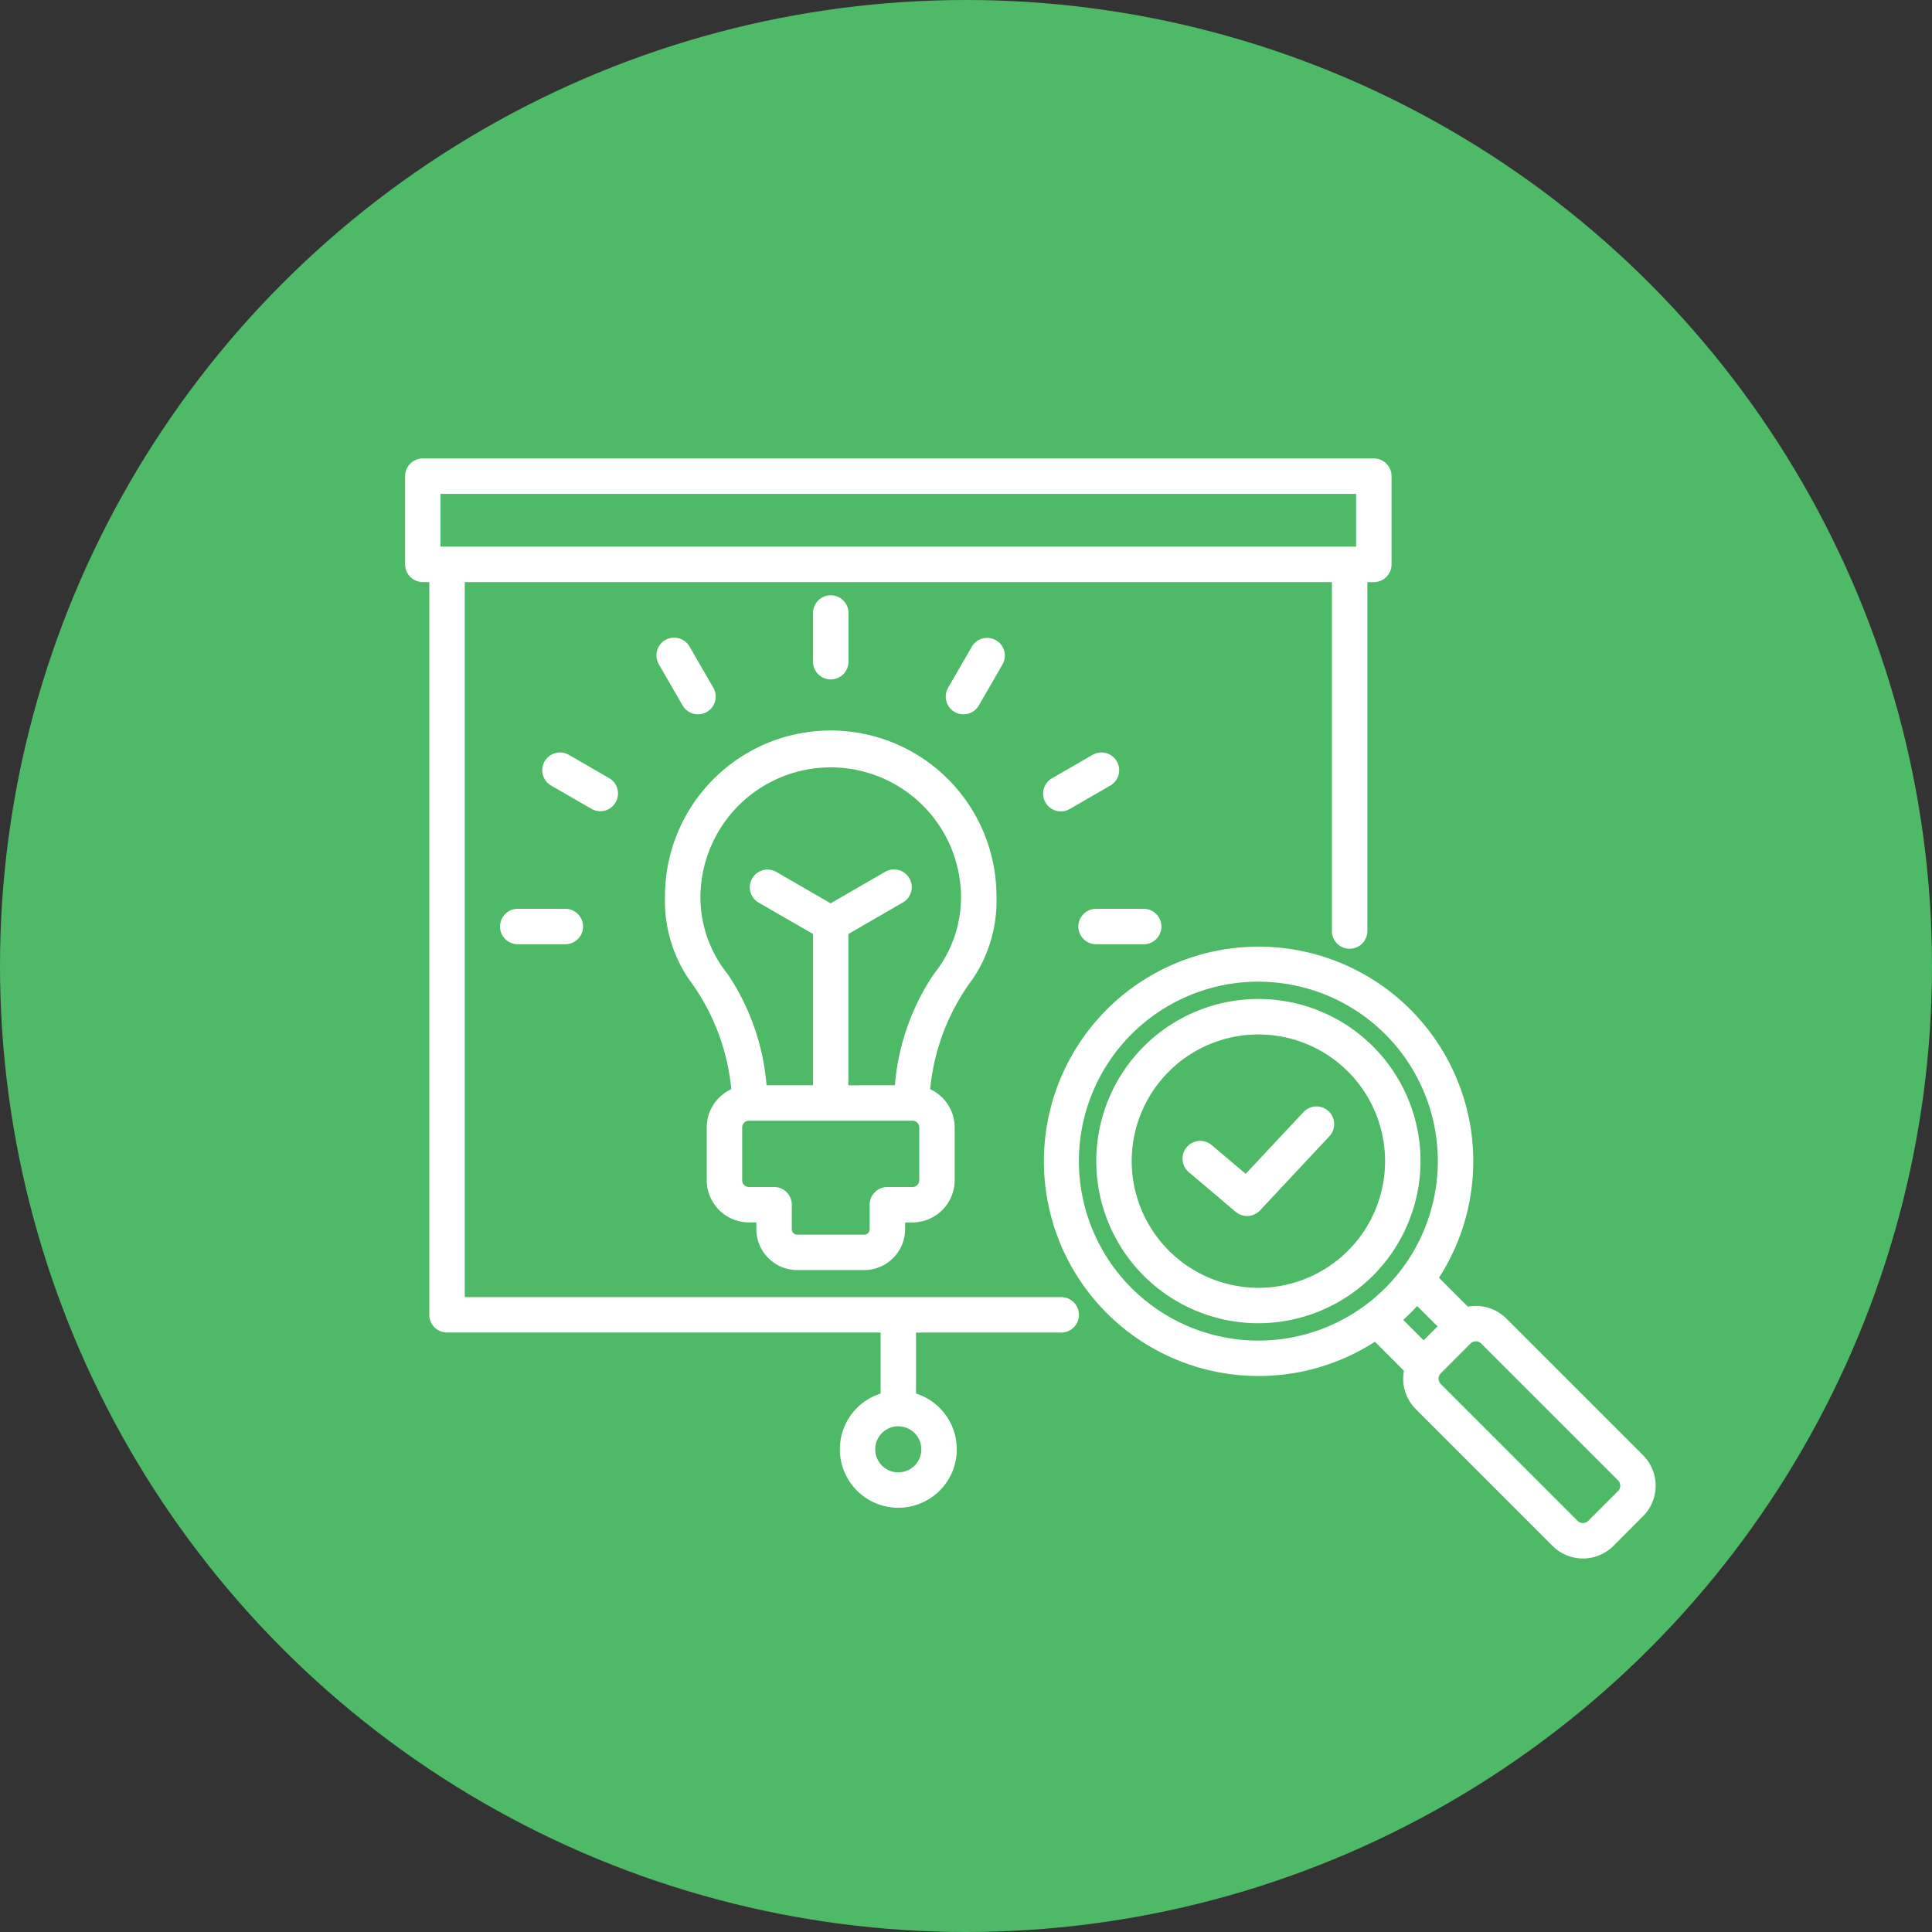
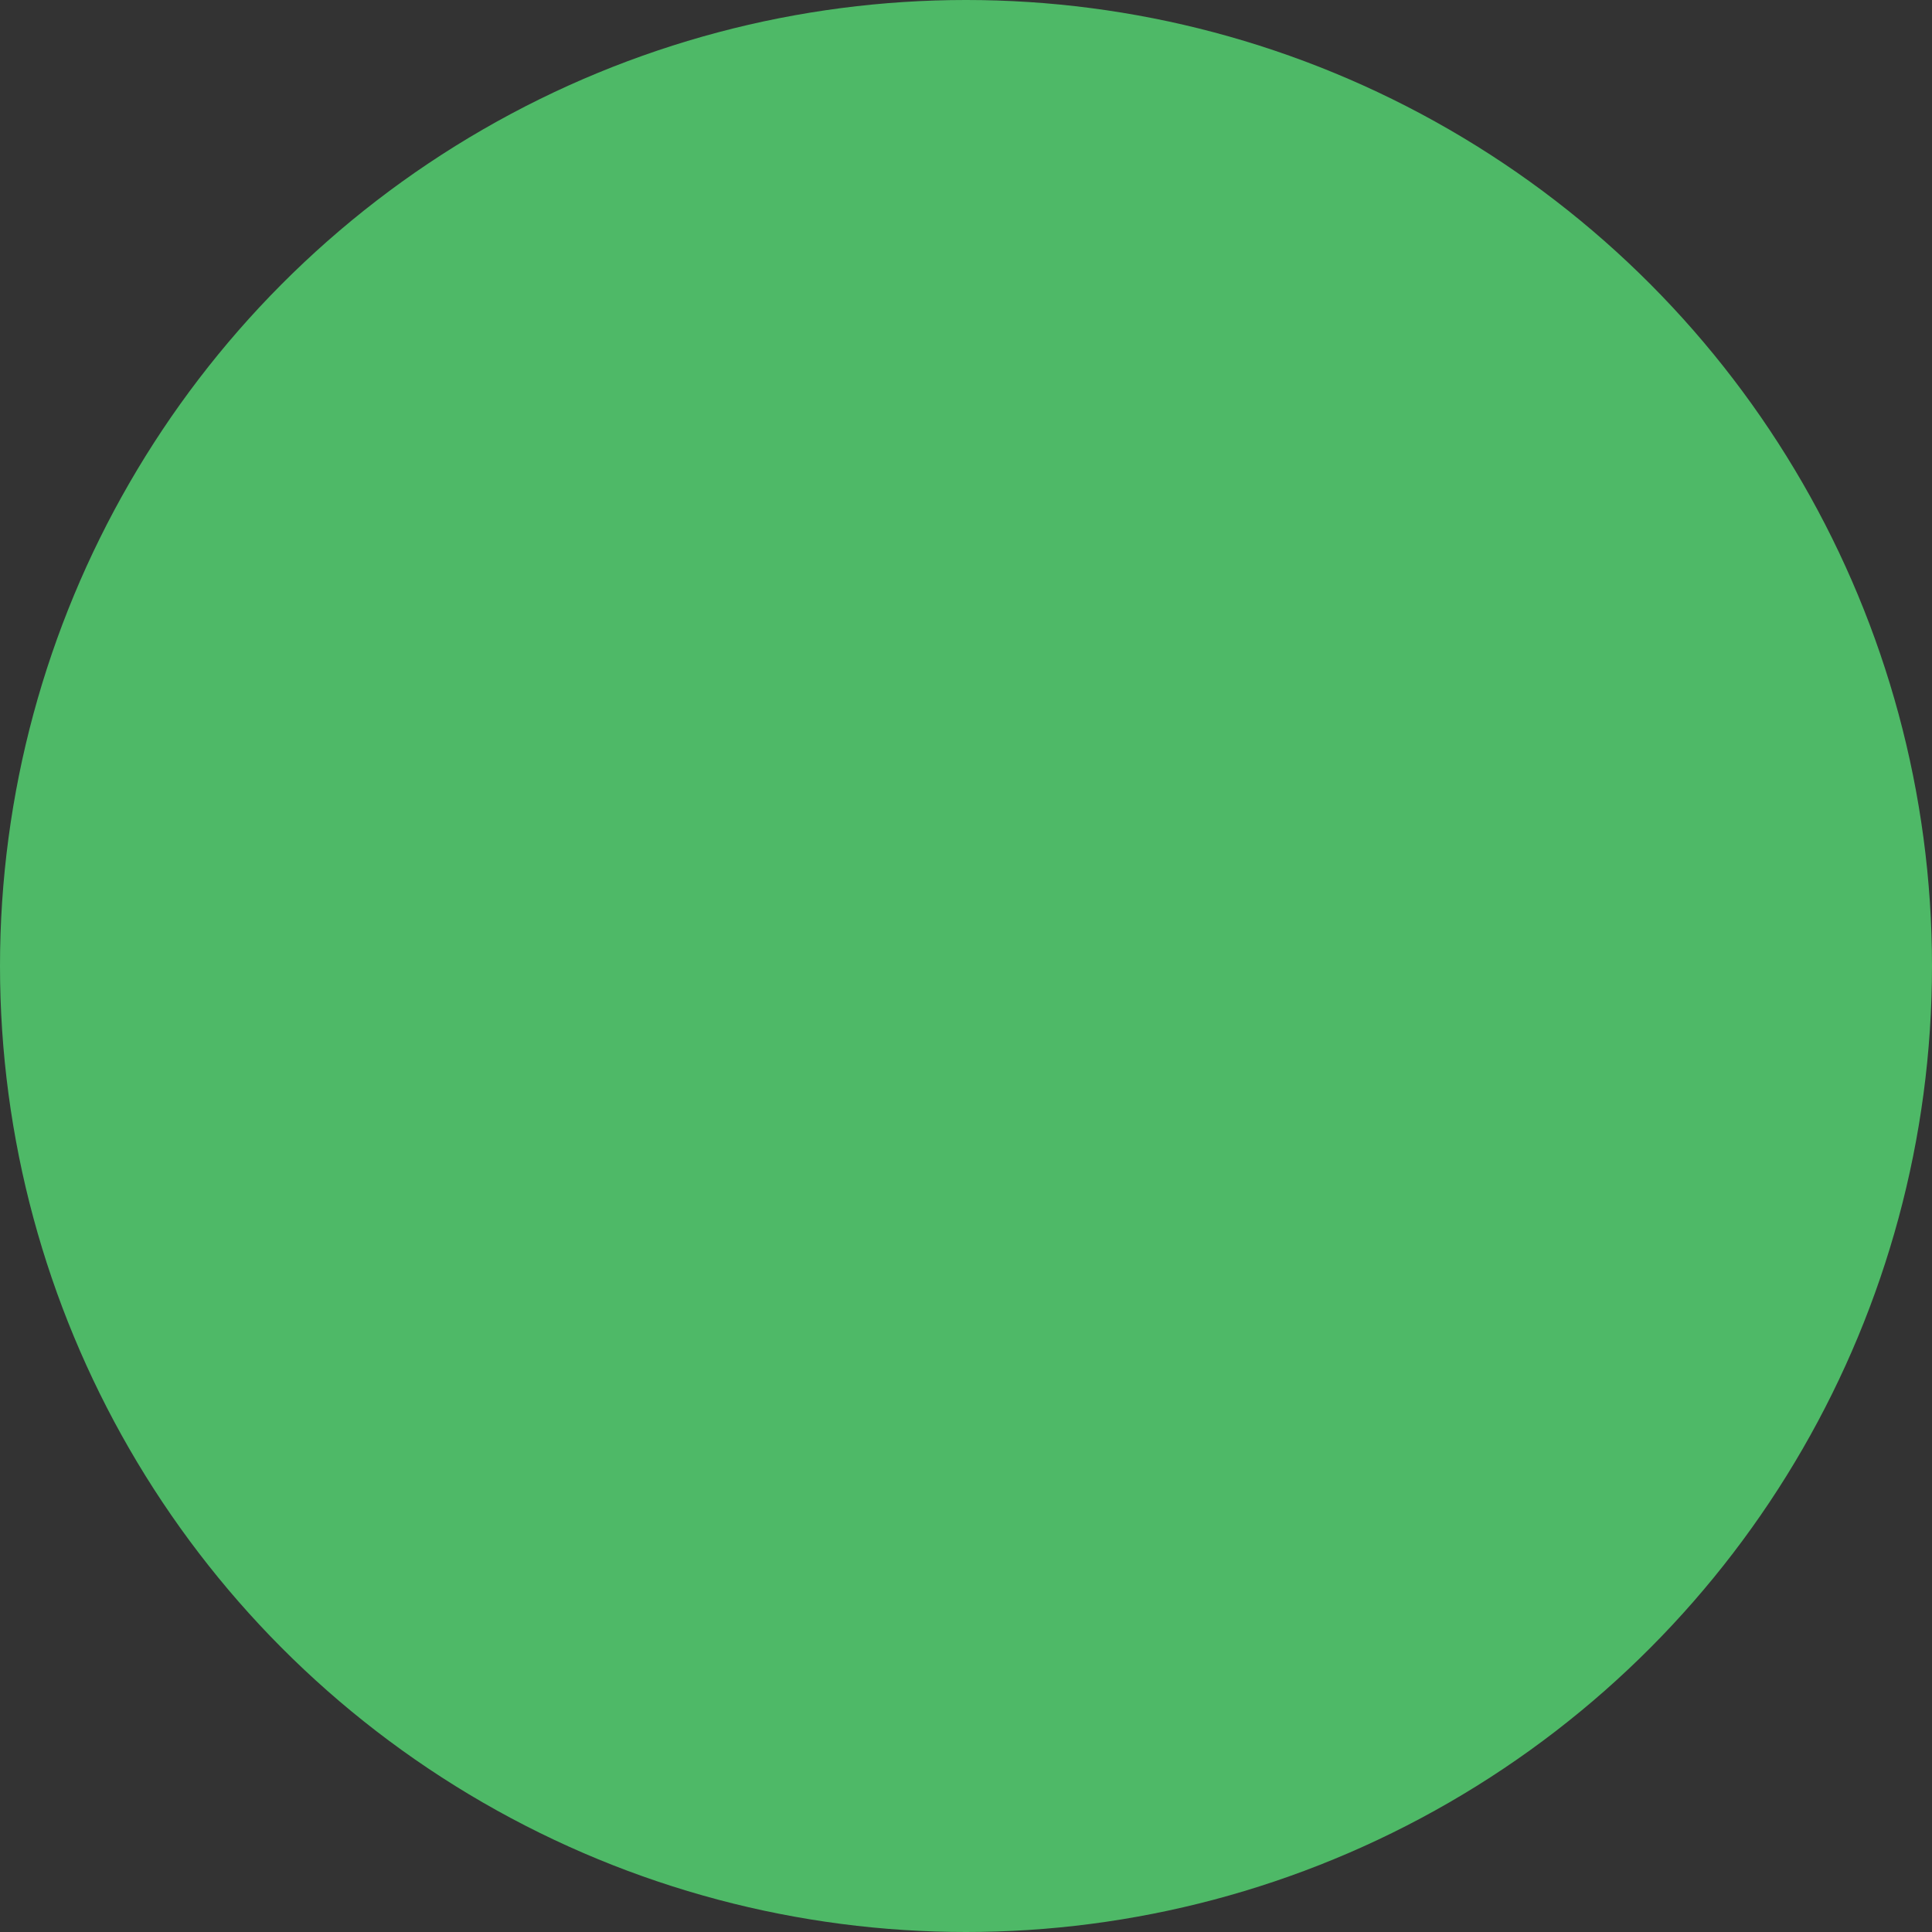
<svg xmlns="http://www.w3.org/2000/svg" width="124" height="124" viewBox="0 0 124 124">
  <rect x="0" y="0" width="124" height="124" fill="#333333" stroke="none" />
  <defs>
    <clipPath id="clip-path">
-       <rect id="Rectangle_371" data-name="Rectangle 371" width="80.267" height="70.602" fill="#fff" />
-     </clipPath>
+       </clipPath>
  </defs>
  <g id="ic-consulting-001" transform="translate(-482 -2824)">
    <g id="Group_19024" data-name="Group 19024" transform="translate(53 675)">
      <circle id="Ellipse_26" data-name="Ellipse 26" cx="62" cy="62" r="62" transform="translate(429 2149)" fill="#4eb967" />
    </g>
    <g id="Group_19254" data-name="Group 19254" transform="translate(508 2853.423)">
      <g id="Group_19253" data-name="Group 19253" clip-path="url(#clip-path)">
-         <path id="Path_46813" data-name="Path 46813" d="M44.35,31.182a1.137,1.137,0,0,1,0-2.275h3.055a1.137,1.137,0,0,1,0,2.275Zm-1.712-8.67a1.138,1.138,0,0,1-1.139-1.97l2.644-1.528a1.138,1.138,0,0,1,1.139,1.97Zm-5.819-6.65a1.138,1.138,0,0,1-1.971-1.138l1.528-2.644a1.138,1.138,0,0,1,1.971,1.138ZM10.285,28.907a1.137,1.137,0,1,1,0,2.275H7.23a1.137,1.137,0,0,1,0-2.275Zm2.851-8.365A1.138,1.138,0,0,1,12,22.512L9.353,20.984a1.138,1.138,0,0,1,1.139-1.97Zm6.651-5.819a1.138,1.138,0,0,1-1.971,1.138l-1.528-2.644a1.138,1.138,0,1,1,1.971-1.138Zm8.67-1.712a1.138,1.138,0,1,1-2.275,0V9.956a1.138,1.138,0,1,1,2.275,0ZM66.474,58.719a.483.483,0,0,0,0,.687l8.78,8.782h0a.483.483,0,0,0,.683,0l1.913-1.911a.489.489,0,0,0,0-.687l-8.783-8.781a.486.486,0,0,0-.686,0ZM50.3,45.808a1.137,1.137,0,0,1,1.469-1.737l2.181,1.846,3.722-3.976a1.137,1.137,0,0,1,1.66,1.554l-4.46,4.766a1.139,1.139,0,0,1-1.566.091Zm4.469,7.425A8.131,8.131,0,1,0,46.635,45.1a8.144,8.144,0,0,0,8.133,8.131m0,2.275A10.406,10.406,0,1,1,65.173,45.1a10.427,10.427,0,0,1-10.4,10.406m0-21.924A11.518,11.518,0,1,0,66.283,45.1,11.517,11.517,0,0,0,54.768,33.585M64.956,54.4q-.427.466-.893.892l1.311,1.31c.275-.276.615-.617.893-.892Zm-2.709,2.293a13.779,13.779,0,1,1,4.11-4.109l1.858,1.859a2.762,2.762,0,0,1,2.463.759l8.783,8.781a2.767,2.767,0,0,1,0,3.9L77.549,69.8a2.766,2.766,0,0,1-3.9,0l-8.78-8.781a2.756,2.756,0,0,1-.761-2.464ZM22.068,42.506a.436.436,0,0,0-.434.434v3.389a.435.435,0,0,0,.434.432h1.615A1.136,1.136,0,0,1,24.819,47.9v1.576a.346.346,0,0,0,.343.344H29.47a.346.346,0,0,0,.346-.344V47.9a1.136,1.136,0,0,1,1.136-1.137h1.612A.433.433,0,0,0,33,46.329V42.94a.434.434,0,0,0-.434-.434Zm9.369-2.275A14.964,14.964,0,0,1,33.93,33.1,7.869,7.869,0,0,0,35.68,28.1a8.363,8.363,0,0,0-16.725,0A7.869,7.869,0,0,0,20.706,33.1,14.964,14.964,0,0,1,23.2,40.231h2.984V30.522L22.674,28.5a1.138,1.138,0,0,1,1.139-1.97l3.5,2.025,3.5-2.025a1.137,1.137,0,1,1,1.136,1.97l-3.5,2.025v9.709Zm-10.5.25A14.036,14.036,0,0,0,18.195,33.4a8.99,8.99,0,0,1-1.515-5.3,10.638,10.638,0,0,1,21.276,0,8.989,8.989,0,0,1-1.518,5.3A14.04,14.04,0,0,0,33.7,40.481a2.719,2.719,0,0,1,1.573,2.459v3.389a2.716,2.716,0,0,1-2.709,2.707h-.472v.439a2.631,2.631,0,0,1-2.621,2.619H25.162a2.63,2.63,0,0,1-2.618-2.619v-.439h-.476a2.718,2.718,0,0,1-2.709-2.707V42.94a2.716,2.716,0,0,1,1.576-2.459M31.654,62.118A1.479,1.479,0,1,0,33.133,63.6a1.477,1.477,0,0,0-1.479-1.478M61.037,2.275H2.275V5.661H61.037ZM1.553,7.936H1.136A1.137,1.137,0,0,1,0,6.8V1.138A1.137,1.137,0,0,1,1.136,0h61.04a1.137,1.137,0,0,1,1.136,1.138V6.8a1.137,1.137,0,0,1-1.136,1.138h-.417V30.366a1.138,1.138,0,0,1-2.275,0V7.936H3.829V53.829H42.111a1.137,1.137,0,1,1,0,2.275H32.794v3.915a3.753,3.753,0,1,1-2.275,0V56.1H2.693a1.137,1.137,0,0,1-1.139-1.137Z" transform="translate(0 0)" fill="#fff" fill-rule="evenodd" />
+         <path id="Path_46813" data-name="Path 46813" d="M44.35,31.182a1.137,1.137,0,0,1,0-2.275h3.055a1.137,1.137,0,0,1,0,2.275Zm-1.712-8.67a1.138,1.138,0,0,1-1.139-1.97l2.644-1.528a1.138,1.138,0,0,1,1.139,1.97Zm-5.819-6.65a1.138,1.138,0,0,1-1.971-1.138l1.528-2.644a1.138,1.138,0,0,1,1.971,1.138ZM10.285,28.907a1.137,1.137,0,1,1,0,2.275H7.23a1.137,1.137,0,0,1,0-2.275Zm2.851-8.365A1.138,1.138,0,0,1,12,22.512L9.353,20.984a1.138,1.138,0,0,1,1.139-1.97Zm6.651-5.819a1.138,1.138,0,0,1-1.971,1.138l-1.528-2.644a1.138,1.138,0,1,1,1.971-1.138Zm8.67-1.712a1.138,1.138,0,1,1-2.275,0V9.956a1.138,1.138,0,1,1,2.275,0ZM66.474,58.719a.483.483,0,0,0,0,.687l8.78,8.782h0a.483.483,0,0,0,.683,0l1.913-1.911a.489.489,0,0,0,0-.687l-8.783-8.781a.486.486,0,0,0-.686,0ZM50.3,45.808a1.137,1.137,0,0,1,1.469-1.737l2.181,1.846,3.722-3.976a1.137,1.137,0,0,1,1.66,1.554l-4.46,4.766a1.139,1.139,0,0,1-1.566.091Zm4.469,7.425A8.131,8.131,0,1,0,46.635,45.1a8.144,8.144,0,0,0,8.133,8.131m0,2.275A10.406,10.406,0,1,1,65.173,45.1a10.427,10.427,0,0,1-10.4,10.406m0-21.924A11.518,11.518,0,1,0,66.283,45.1,11.517,11.517,0,0,0,54.768,33.585M64.956,54.4q-.427.466-.893.892l1.311,1.31c.275-.276.615-.617.893-.892Zm-2.709,2.293a13.779,13.779,0,1,1,4.11-4.109l1.858,1.859a2.762,2.762,0,0,1,2.463.759l8.783,8.781a2.767,2.767,0,0,1,0,3.9L77.549,69.8a2.766,2.766,0,0,1-3.9,0l-8.78-8.781a2.756,2.756,0,0,1-.761-2.464ZM22.068,42.506a.436.436,0,0,0-.434.434v3.389a.435.435,0,0,0,.434.432h1.615A1.136,1.136,0,0,1,24.819,47.9v1.576a.346.346,0,0,0,.343.344H29.47a.346.346,0,0,0,.346-.344V47.9a1.136,1.136,0,0,1,1.136-1.137h1.612A.433.433,0,0,0,33,46.329V42.94a.434.434,0,0,0-.434-.434Zm9.369-2.275A14.964,14.964,0,0,1,33.93,33.1,7.869,7.869,0,0,0,35.68,28.1a8.363,8.363,0,0,0-16.725,0A7.869,7.869,0,0,0,20.706,33.1,14.964,14.964,0,0,1,23.2,40.231h2.984V30.522L22.674,28.5a1.138,1.138,0,0,1,1.139-1.97l3.5,2.025,3.5-2.025a1.137,1.137,0,1,1,1.136,1.97l-3.5,2.025v9.709Zm-10.5.25A14.036,14.036,0,0,0,18.195,33.4a8.99,8.99,0,0,1-1.515-5.3,10.638,10.638,0,0,1,21.276,0,8.989,8.989,0,0,1-1.518,5.3A14.04,14.04,0,0,0,33.7,40.481a2.719,2.719,0,0,1,1.573,2.459v3.389a2.716,2.716,0,0,1-2.709,2.707h-.472v.439a2.631,2.631,0,0,1-2.621,2.619H25.162a2.63,2.63,0,0,1-2.618-2.619v-.439h-.476a2.718,2.718,0,0,1-2.709-2.707V42.94a2.716,2.716,0,0,1,1.576-2.459M31.654,62.118A1.479,1.479,0,1,0,33.133,63.6a1.477,1.477,0,0,0-1.479-1.478H2.275V5.661H61.037ZM1.553,7.936H1.136A1.137,1.137,0,0,1,0,6.8V1.138A1.137,1.137,0,0,1,1.136,0h61.04a1.137,1.137,0,0,1,1.136,1.138V6.8a1.137,1.137,0,0,1-1.136,1.138h-.417V30.366a1.138,1.138,0,0,1-2.275,0V7.936H3.829V53.829H42.111a1.137,1.137,0,1,1,0,2.275H32.794v3.915a3.753,3.753,0,1,1-2.275,0V56.1H2.693a1.137,1.137,0,0,1-1.139-1.137Z" transform="translate(0 0)" fill="#fff" fill-rule="evenodd" />
      </g>
    </g>
  </g>
</svg>